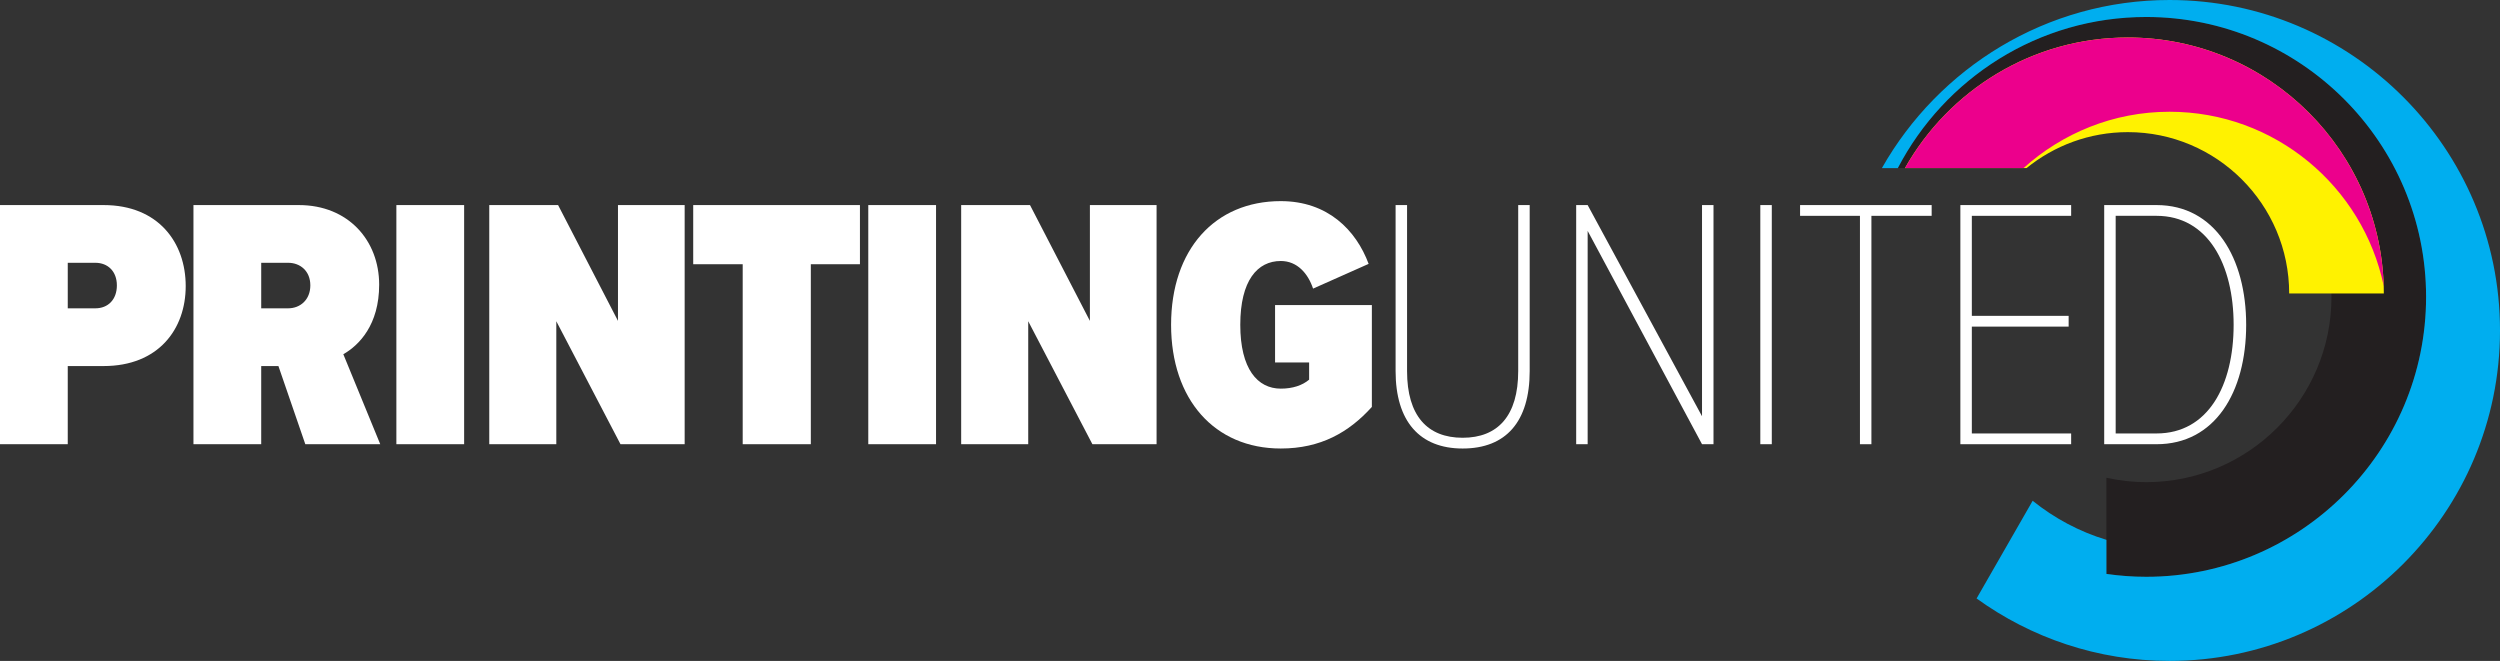
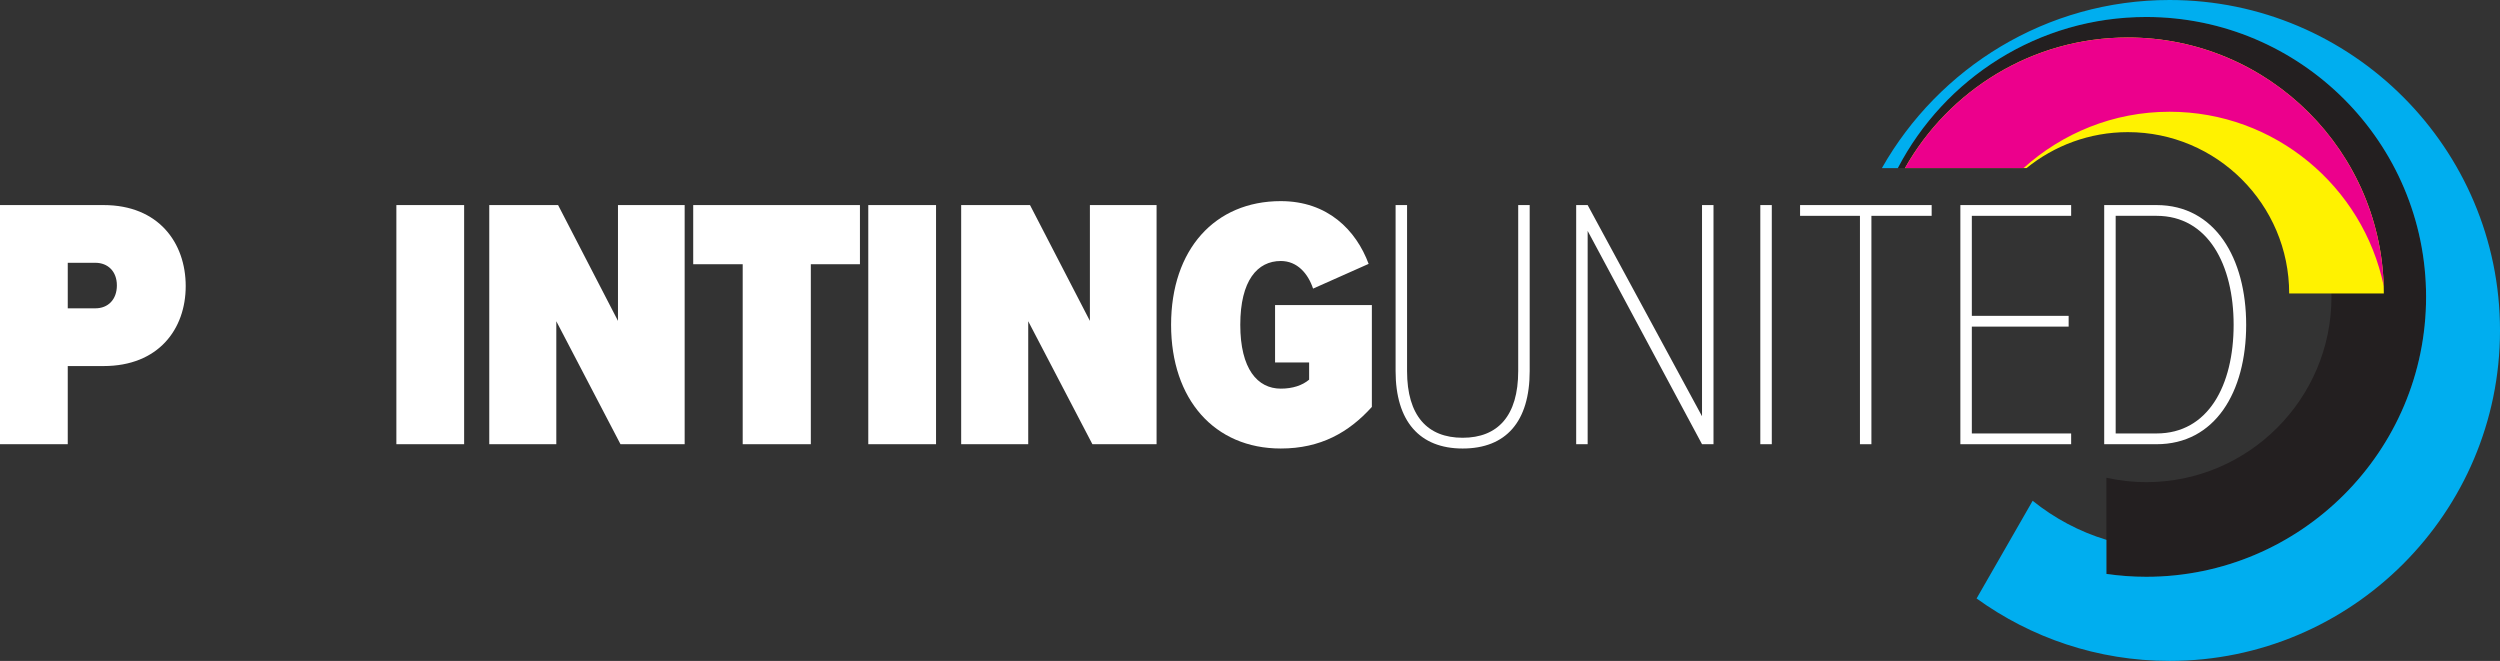
<svg xmlns="http://www.w3.org/2000/svg" id="Layer_1" viewBox="0 0 1203.248 318.095">
  <rect x="0" y="0" width="1203.248" height="318.095" fill="#333333" stroke="none" />
  <defs>
    <style>.cls-1{fill:#00aeef;}.cls-1,.cls-2,.cls-3,.cls-4,.cls-5{stroke-width:0px;}.cls-2{fill:#fff200;}.cls-3{fill:#fff;}.cls-4{fill:#ec008c;}.cls-5{fill:#231f20;}</style>
  </defs>
  <path class="cls-5" d="M1032.964,8.171c-51.947,0-97.08,29.568-119.55,72.735h55.578c16.224-16.727,38.88-27.183,63.972-27.183,49.161,0,89.174,39.998,89.174,89.166s-40.013,89.174-89.174,89.174c-6.577,0-12.972-.768-19.156-2.127v46.295c6.257.889,12.644,1.38,19.156,1.38,74.282,0,134.707-60.436,134.707-134.722s-60.425-134.718-134.707-134.718" />
  <path class="cls-2" d="M1024.145,18.047c-46.014,0-86.144,25.391-107.288,62.858h58.51c13.344-10.809,30.296-17.309,48.779-17.309,42.799,0,77.633,34.823,77.633,77.636h45.552c0-67.92-55.265-123.185-123.184-123.185" />
  <path class="cls-1" d="M1044.199,0c-59.311,0-111.105,32.656-138.447,80.907h7.659c22.477-43.17,67.603-72.731,119.55-72.731,74.29,0,134.711,60.429,134.711,134.714s-60.422,134.722-134.711,134.722c-6.512,0-12.888-.491-19.145-1.387v-16.399c-13.085-3.962-25.099-10.426-35.5-18.803l-26.986,47.016c26.145,18.883,58.218,30.056,92.87,30.056,87.699,0,159.049-71.35,159.049-159.049S1131.897,0,1044.199,0" />
  <path class="cls-4" d="M1024.145,18.047c-46.014,0-86.144,25.391-107.288,62.858h57.06c18.664-16.796,43.258-27.12,70.276-27.12,50.709,0,93.15,36.025,103.082,83.82-1.93-66.252-56.423-119.558-123.13-119.558" />
  <path class="cls-3" d="M0,98.702h49.867c26.403,0,39.514,18.118,39.514,38.997,0,20.707-13.111,38.483-39.514,38.483h-17.259v37.616H0v-115.096ZM45.898,126.481h-13.289v21.916h13.289c6.038,0,10.354-4.141,10.354-11.042,0-6.73-4.316-10.875-10.354-10.875" />
-   <path class="cls-3" d="M134.003,176.181h-8.281v37.616h-32.612v-115.096h50.731c23.814,0,38.654,17.084,38.654,38.309,0,19.327-9.658,29.164-17.255,33.475l17.772,43.312h-36.065l-12.943-37.616ZM138.664,126.481h-12.943v21.916h12.943c5.867,0,10.7-4.141,10.7-11.042,0-6.905-4.833-10.875-10.7-10.875" />
  <rect class="cls-3" x="190.775" y="98.7" width="32.612" height="115.096" />
  <polygon class="cls-3" points="267.751 154.609 267.751 213.796 235.481 213.796 235.481 98.704 268.611 98.704 297.432 154.438 297.432 98.704 329.527 98.704 329.527 213.796 298.641 213.796 267.751 154.609" />
  <polygon class="cls-3" points="357.461 127.173 333.643 127.173 333.643 98.702 413.887 98.702 413.887 127.173 390.248 127.173 390.248 213.798 357.461 213.798 357.461 127.173" />
  <rect class="cls-3" x="417.904" y="98.7" width="32.612" height="115.096" />
  <polygon class="cls-3" points="494.882 154.609 494.882 213.796 462.612 213.796 462.612 98.704 495.742 98.704 524.567 154.438 524.567 98.704 556.659 98.704 556.659 213.796 525.772 213.796 494.882 154.609" />
  <path class="cls-3" d="M616.447,96.802c22.608,0,36.24,13.981,42.278,30.202l-26.745,11.905c-2.415-7.243-7.597-13.289-15.532-13.289-11.217,0-19.502,9.323-19.502,30.715,0,21.228,8.285,30.719,19.502,30.719,5.692,0,10.354-1.555,13.631-4.316v-8.281h-16.392v-27.616h46.59v49.012c-11.042,12.251-24.673,20.019-43.829,20.019-31.924,0-52.803-23.643-52.803-59.536,0-36.236,21.05-59.533,52.803-59.533" />
  <path class="cls-3" d="M671.697,98.702h5.521v79.894c0,21.57,9.833,32.099,26.749,32.099,16.905,0,26.742-10.528,26.742-32.099v-79.894h5.525v79.894c0,24.335-11.388,37.274-32.267,37.274-20.707,0-32.27-13.114-32.27-37.274v-79.894Z" />
  <polygon class="cls-3" points="764.135 111.127 764.135 213.801 758.614 213.801 758.614 98.701 764.135 98.701 819.181 200.34 819.181 98.701 824.706 98.701 824.706 213.801 819.181 213.801 764.135 111.127" />
  <rect class="cls-3" x="847.239" y="98.7" width="5.521" height="115.096" />
  <polygon class="cls-3" points="895.192 103.879 866.374 103.879 866.374 98.7 929.705 98.7 929.705 103.879 900.709 103.879 900.709 213.8 895.192 213.8 895.192 103.879" />
  <polygon class="cls-3" points="943.524 98.702 996.84 98.702 996.84 103.877 949.041 103.877 949.041 152.018 995.635 152.018 995.635 157.197 949.041 157.197 949.041 208.626 996.84 208.626 996.84 213.798 943.524 213.798 943.524 98.702" />
  <path class="cls-3" d="M1012.75,98.7h25.191c28.133,0,43.141,25.54,43.141,57.635,0,32.441-15.008,57.465-43.141,57.465h-25.191v-115.1ZM1037.94,208.621c24.852,0,37.103-23.122,37.103-52.286,0-28.818-12.251-52.457-37.103-52.457h-19.669v104.742h19.669Z" />
</svg>